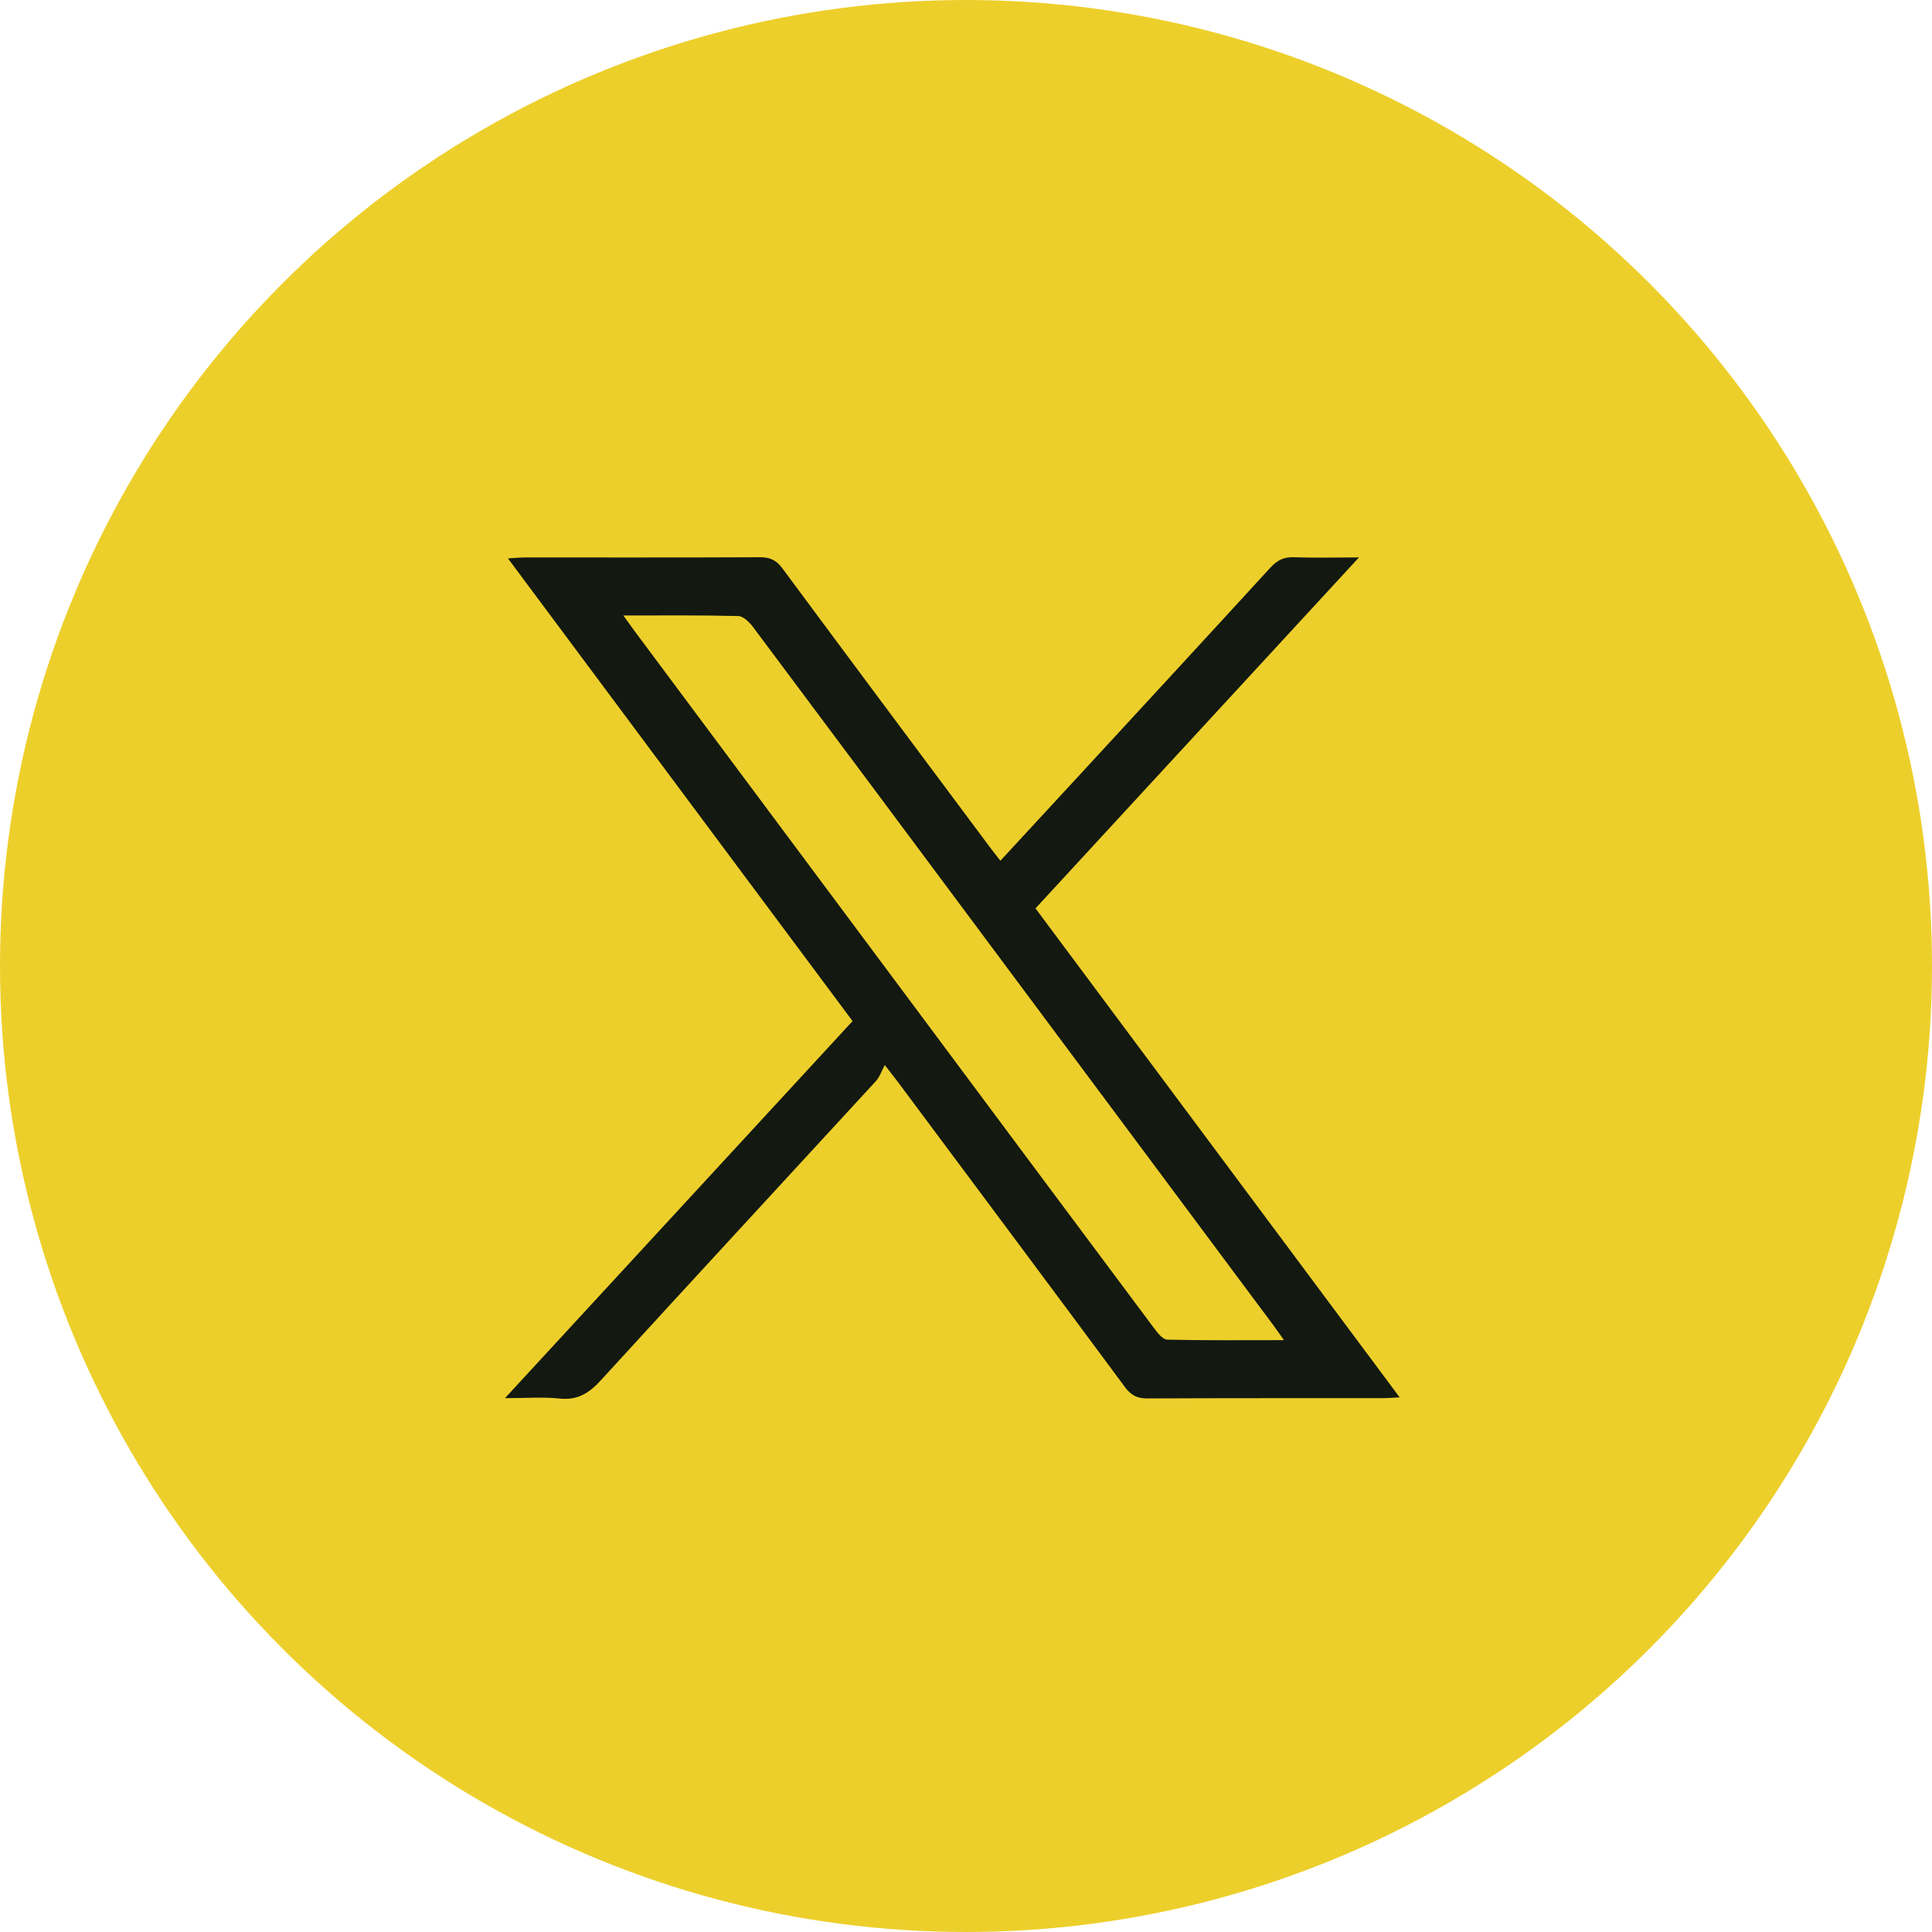
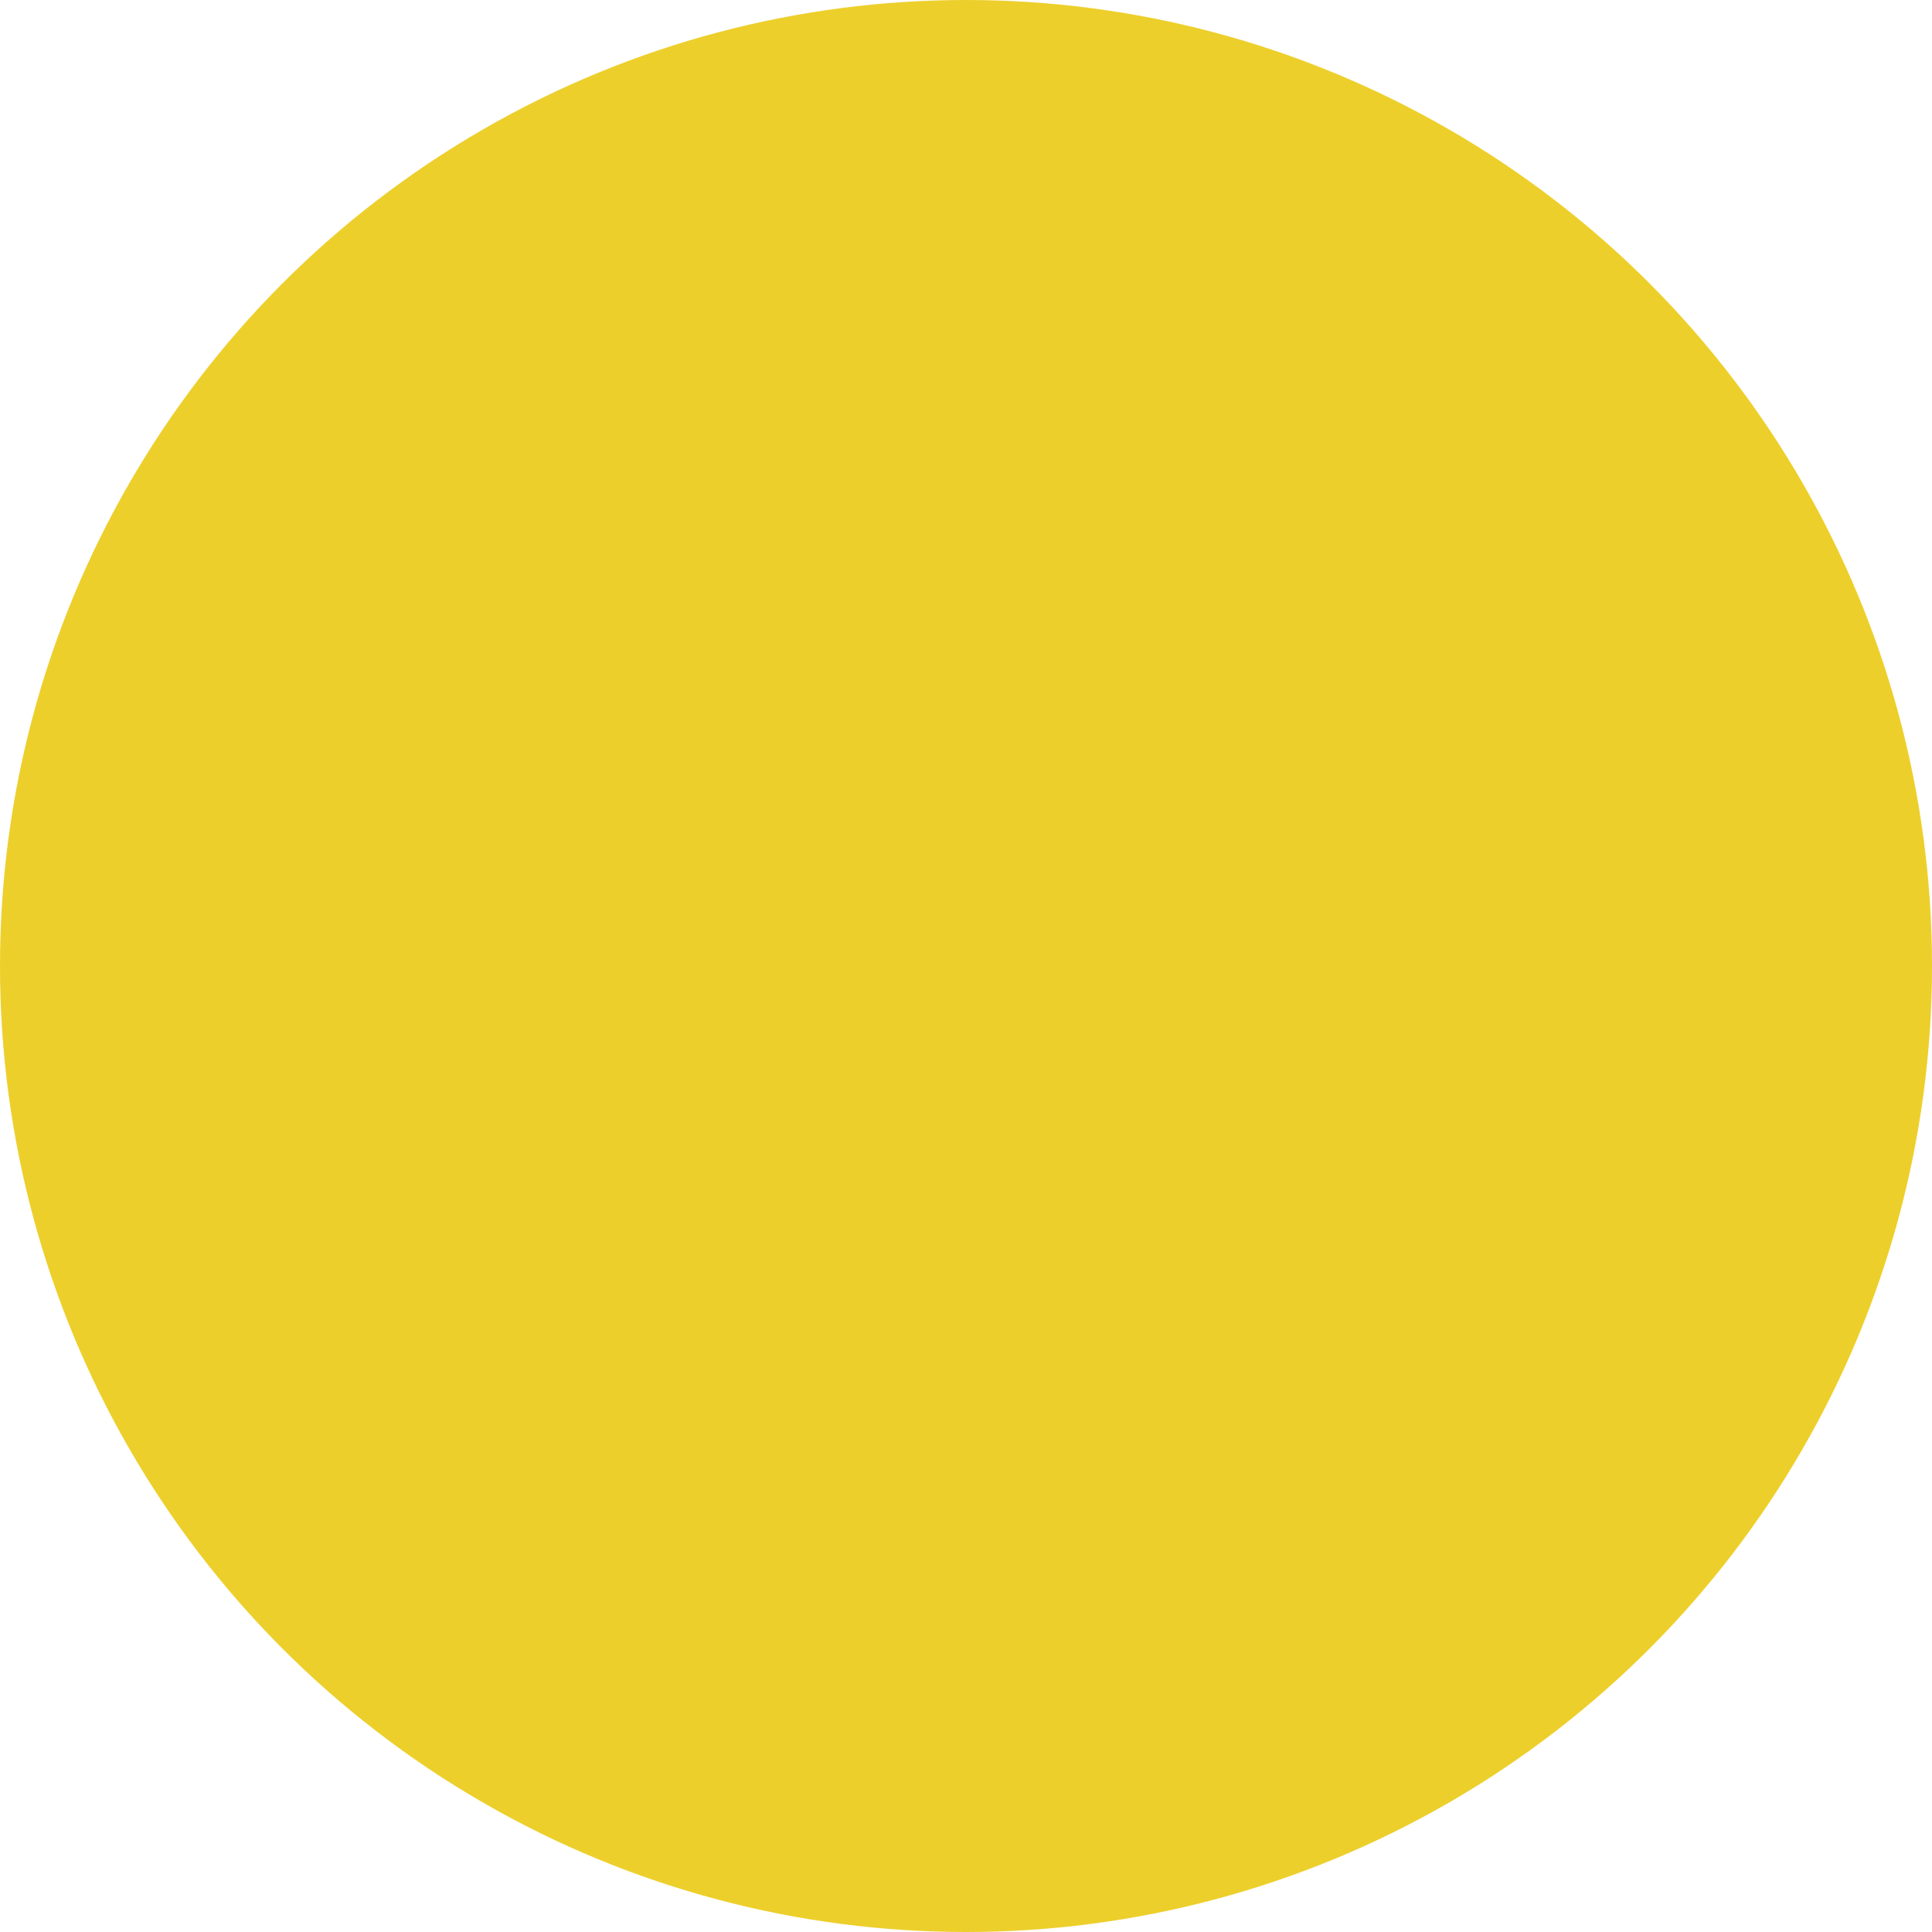
<svg xmlns="http://www.w3.org/2000/svg" width="35" height="35" viewBox="0 0 35 35" fill="none">
  <circle cx="17.5" cy="17.5" r="17.5" fill="#EDCF2B" />
-   <path d="M15.445 18.498C13.363 15.704 11.297 12.929 9.202 10.116C9.338 10.108 9.42 10.099 9.502 10.099C10.925 10.098 12.347 10.102 13.77 10.095C13.954 10.094 14.067 10.151 14.176 10.299C15.425 11.986 16.681 13.669 17.936 15.352C17.991 15.426 18.049 15.498 18.123 15.593C18.584 15.093 19.029 14.612 19.473 14.131C20.655 12.848 21.839 11.567 23.017 10.28C23.139 10.148 23.261 10.088 23.441 10.095C23.807 10.108 24.173 10.098 24.619 10.098C22.635 12.251 20.706 14.342 18.759 16.456C20.952 19.401 23.14 22.339 25.356 25.314C25.223 25.321 25.141 25.329 25.058 25.329C23.635 25.33 22.213 25.327 20.79 25.334C20.608 25.335 20.493 25.282 20.383 25.133C19.015 23.286 17.64 21.445 16.267 19.602C16.216 19.533 16.162 19.466 16.029 19.295C15.968 19.407 15.935 19.512 15.868 19.585C14.208 21.392 12.542 23.191 10.888 25.002C10.673 25.237 10.466 25.371 10.138 25.336C9.84 25.304 9.536 25.329 9.148 25.329C11.271 23.026 13.348 20.773 15.445 18.498V18.498ZM11.293 11.151C11.384 11.278 11.438 11.354 11.493 11.428C13.062 13.534 14.631 15.64 16.2 17.746C17.768 19.852 19.336 21.958 20.907 24.062C20.97 24.146 21.064 24.267 21.146 24.269C21.831 24.285 22.518 24.278 23.26 24.278C23.173 24.156 23.117 24.073 23.057 23.993C21.36 21.713 19.662 19.434 17.964 17.155C16.525 15.222 15.086 13.289 13.642 11.359C13.576 11.272 13.466 11.162 13.374 11.16C12.703 11.143 12.031 11.15 11.293 11.15L11.293 11.151Z" fill="#131811" />
</svg>